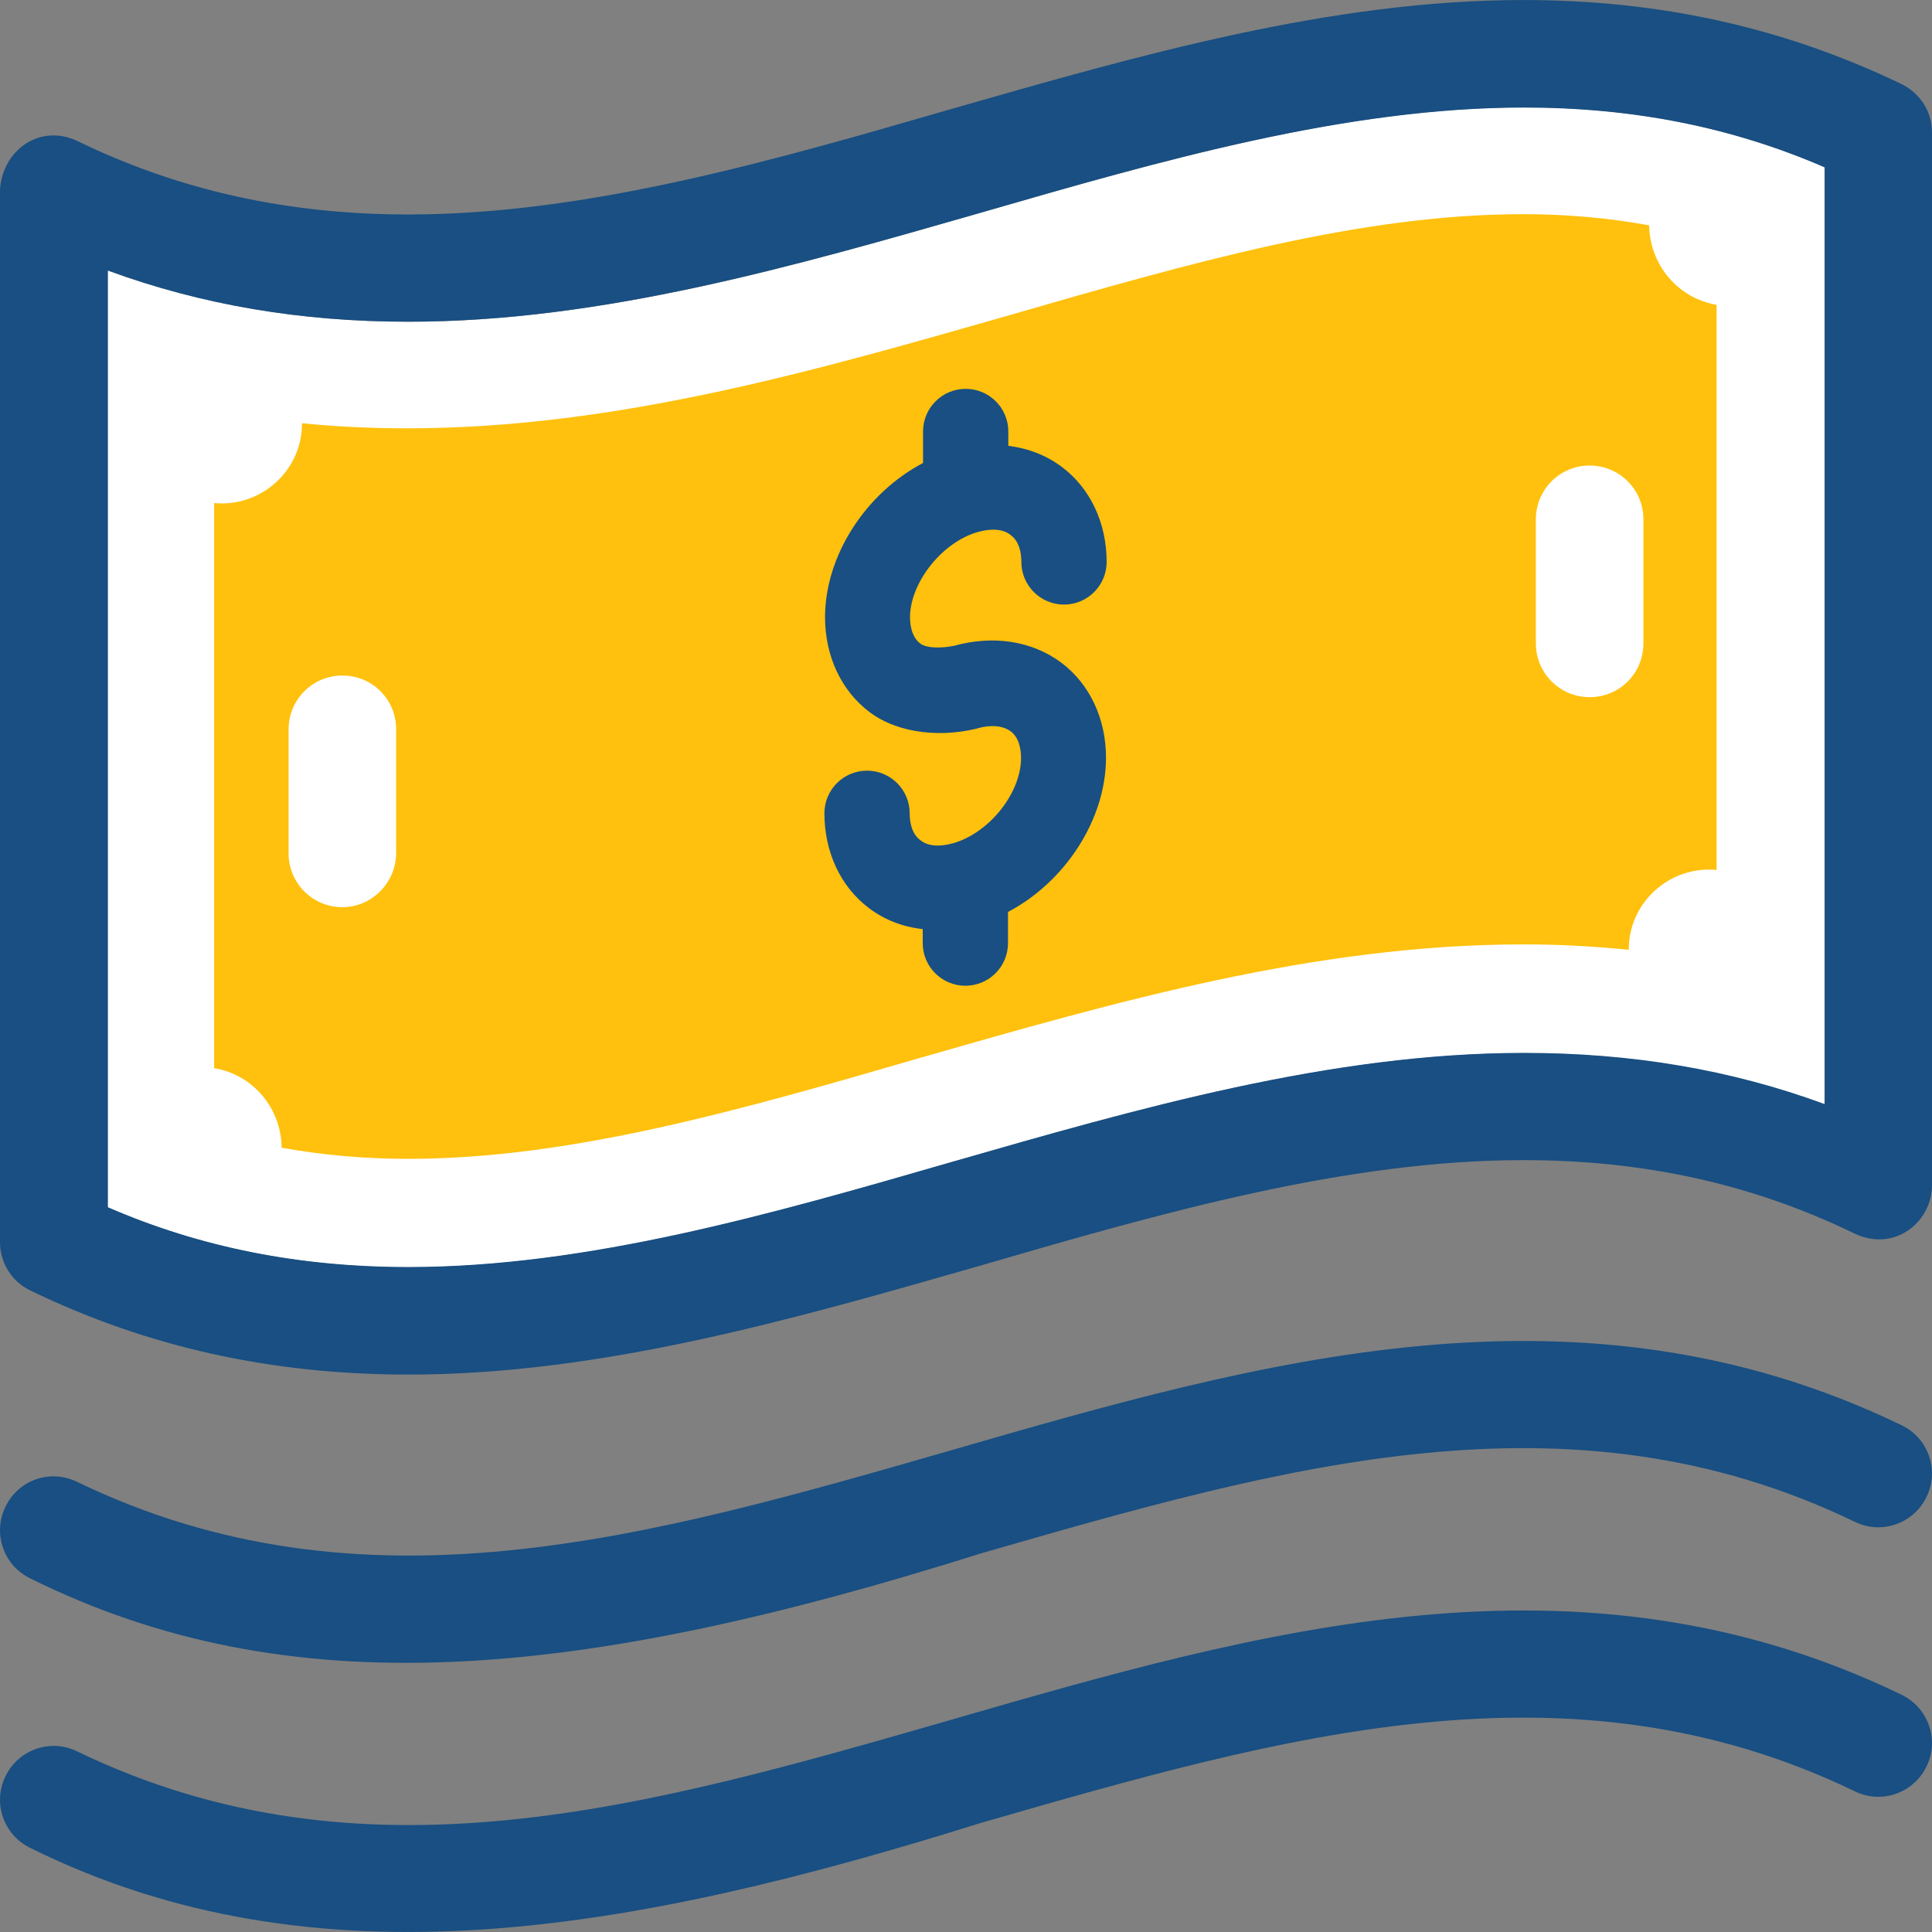
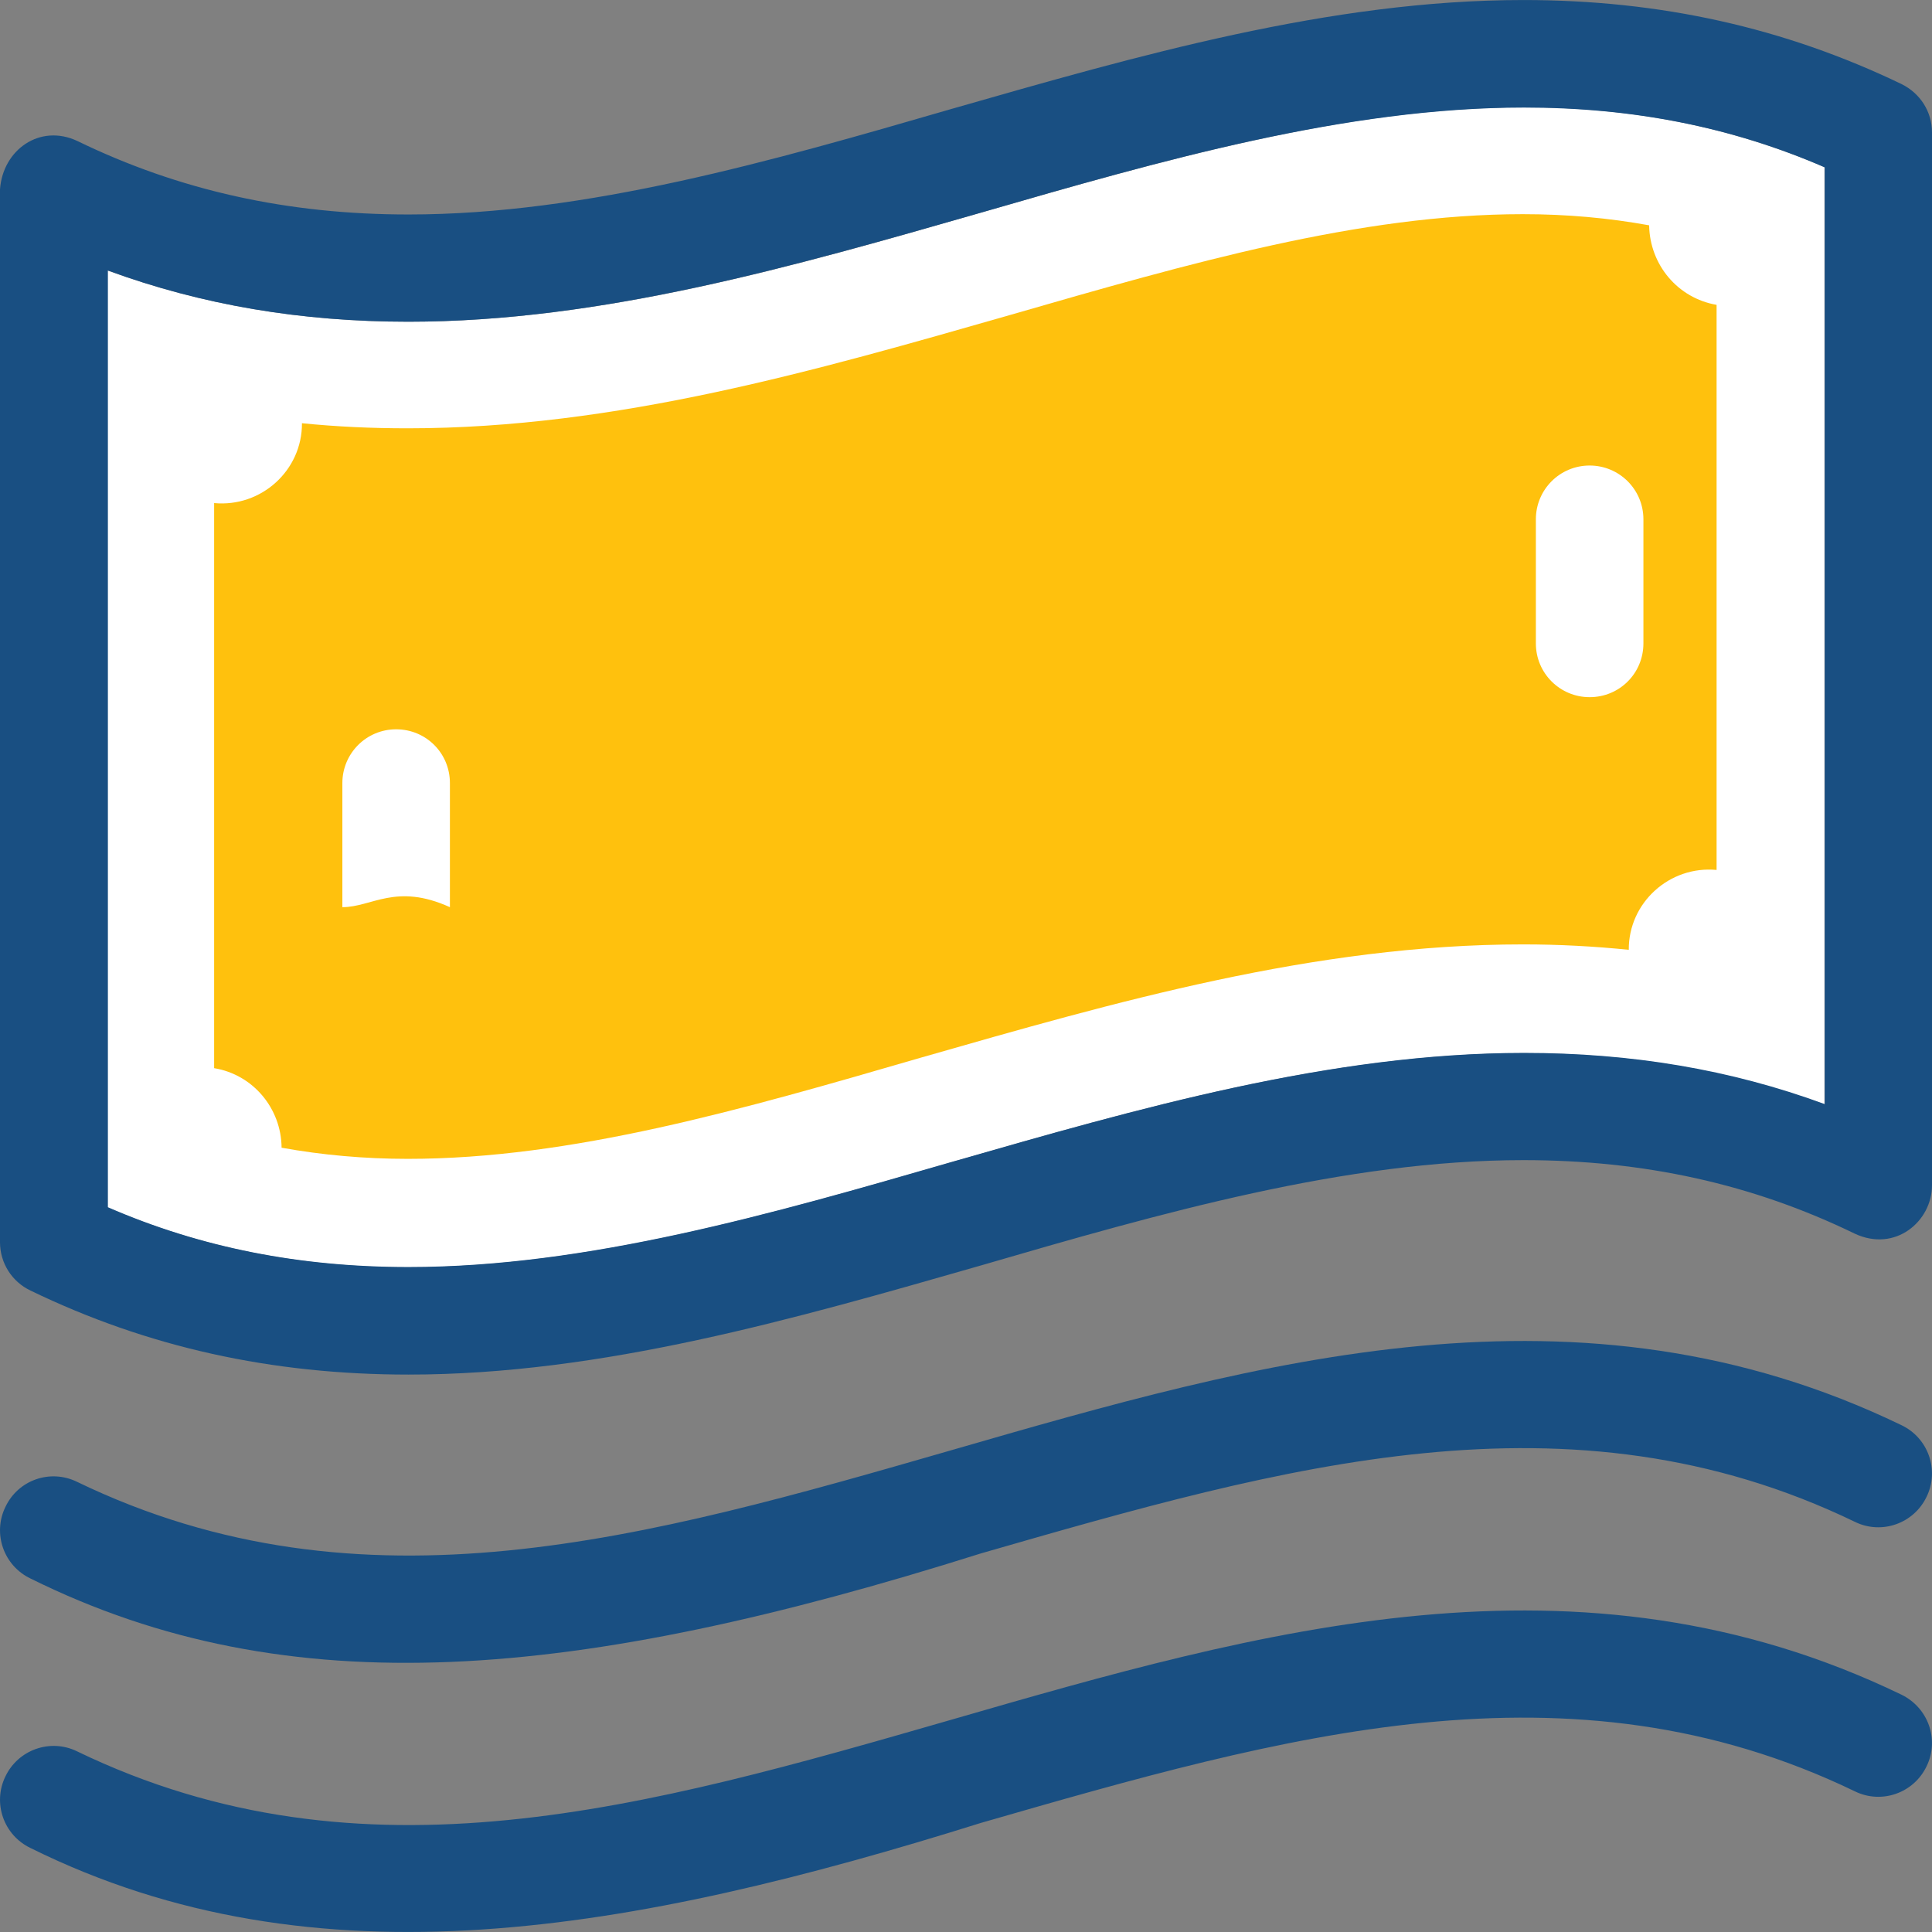
<svg xmlns="http://www.w3.org/2000/svg" id="Layer_1" x="0px" y="0px" viewBox="0 0 392.533 392.533" style="enable-background:new 0 0 392.533 392.533;" xml:space="preserve">
  <rect x="0" y="0" width="392.533" height="392.533" fill="#808080" stroke="none" />
  <path style="fill:#FFFFFF;" d="M199.305,43.19c-37.883,10.925-77.059,22.174-116.364,22.174c-21.851,0-41.956-3.426-61.091-10.408 V245.34c18.941,8.145,39.046,12.154,61.091,12.154l0,0c36.267,0,73.891-10.796,110.287-21.333 c37.883-10.925,77.059-22.174,116.364-22.174c21.851,0,41.956,3.426,61.091,10.408V33.946 c-18.941-8.145-39.046-12.154-61.091-12.154C273.39,21.792,235.701,32.718,199.305,43.19z" />
  <path style="fill:#194F82;" d="M386.327,17.073c-23.79-11.442-48.937-17.067-76.8-17.067c-39.305,0-78.416,11.313-116.364,22.174 c-36.331,10.537-74.02,21.398-110.158,21.398c-24.501,0-46.545-4.848-67.297-14.933C8.145,25.089,0.582,30.39,0,38.471v213.915 c0,4.202,2.392,8.016,6.206,9.826c23.79,11.507,48.937,17.067,76.8,17.067l0,0c39.305,0,78.416-11.313,116.299-22.174 c36.396-10.602,74.085-21.398,110.222-21.398c24.501,0,46.545,4.848,67.297,14.933c8.275,3.879,15.709-2.521,15.709-9.826V26.899 C392.533,22.697,390.141,18.948,386.327,17.073z M370.747,224.33c-19.135-7.046-39.305-10.408-61.091-10.408 c-39.305,0-78.481,11.313-116.364,22.174c-36.396,10.537-74.02,21.333-110.287,21.333l0,0c-22.109,0-42.214-3.943-61.091-12.154 V54.956c19.135,7.046,39.305,10.408,61.091,10.408c39.305,0,78.416-11.313,116.364-22.174 c36.396-10.537,74.02-21.333,110.287-21.333c22.109,0,42.214,3.943,61.091,12.154V224.33L370.747,224.33z" />
  <path style="fill:#FFC10D;" d="M82.877,235.449c-8.857,0-17.455-0.776-25.665-2.263c-0.065-8.016-5.818-14.869-13.705-16.162 V102.213c9.568,0.905,17.907-6.659,17.842-16.226c7.046,0.711,14.158,1.034,21.463,1.034c42.408,0,83.071-11.766,122.376-23.014 c36.525-10.537,71.111-20.493,104.21-20.493c8.986,0,17.455,0.776,25.665,2.263c0.129,8.016,5.818,14.804,13.705,16.162V176.75 c-9.568-0.905-17.907,6.659-17.842,16.226c-7.046-0.711-14.158-1.099-21.463-1.099c-42.408,0-83.071,11.766-122.376,23.014 C150.626,225.493,116.04,235.449,82.877,235.449L82.877,235.449z" />
  <g>
    <path style="fill:#FFFFFF;" d="M322.974,141.647c-6.012,0-10.925-4.848-10.925-10.925v-25.212c0-6.012,4.848-10.925,10.925-10.925  c6.012,0,10.925,4.848,10.925,10.925v25.212C333.899,136.798,329.051,141.647,322.974,141.647z" />
-     <path style="fill:#FFFFFF;" d="M69.56,184.314c-6.012,0-10.925-4.848-10.925-10.925v-25.212c0-6.012,4.848-10.925,10.925-10.925  s10.925,4.848,10.925,10.925v25.212C80.42,179.336,75.572,184.314,69.56,184.314z" />
+     <path style="fill:#FFFFFF;" d="M69.56,184.314v-25.212c0-6.012,4.848-10.925,10.925-10.925  s10.925,4.848,10.925,10.925v25.212C80.42,179.336,75.572,184.314,69.56,184.314z" />
  </g>
  <g>
-     <path style="fill:#194F82;" d="M198.659,108.095c2.78-0.776,5.172-0.646,6.723,0.646c1.745,1.293,2.133,3.685,2.133,5.43  c0,4.784,3.879,8.663,8.663,8.663s8.663-3.879,8.663-8.663c0-7.887-3.297-14.933-9.051-19.265  c-3.168-2.392-6.853-3.814-10.925-4.331v-2.909c0-4.784-3.879-8.663-8.663-8.663s-8.663,3.879-8.663,8.663v6.4  c-11.572,6.077-19.911,18.747-19.911,31.354c0,7.887,3.297,14.933,9.051,19.265c5.947,4.461,14.998,5.301,22.949,3.038  c-0.259,0.065,0,0,0.065,0c2.327-0.453,4.267-0.129,5.624,0.84c1.745,1.293,2.133,3.685,2.133,5.43  c0,7.111-6.4,15.192-13.77,17.325c-2.78,0.776-5.172,0.646-6.723-0.646c-1.745-1.293-2.133-3.685-2.133-5.43  c0-4.784-3.879-8.663-8.663-8.663c-4.784,0-8.663,3.879-8.663,8.663c0,7.887,3.297,14.933,9.051,19.265  c3.168,2.392,6.853,3.814,10.925,4.267v2.844c0,4.784,3.879,8.663,8.663,8.663c4.784,0,8.663-3.879,8.663-8.663v-6.335  c11.572-6.077,19.911-18.747,19.911-31.354c0-7.887-3.297-14.933-9.05-19.265c-5.947-4.461-13.899-5.689-21.915-3.426  c0.259-0.065,0,0-0.065,0c-2.327,0.453-5.301,0.517-6.659-0.453c-1.745-1.293-2.133-3.685-2.133-5.43  C184.954,118.309,191.418,110.164,198.659,108.095z" />
    <path style="fill:#194F82;" d="M386.327,289.558c-65.552-31.677-130.457-12.994-193.099,5.107  c-61.479,17.713-119.531,34.457-177.584,6.4c-5.43-2.65-11.96-0.388-14.545,5.107c-2.651,5.43-0.323,11.96,5.107,14.545  c52.558,26.053,110.933,20.816,193.099-5.107c61.479-17.713,119.531-34.457,177.584-6.4c5.43,2.65,11.96,0.323,14.545-5.107  C394.085,298.673,391.758,292.144,386.327,289.558z" />
    <path style="fill:#194F82;" d="M386.327,344.314c-65.552-31.677-130.457-12.994-193.099,5.107  c-61.479,17.713-119.531,34.457-177.584,6.4c-5.43-2.65-11.96-0.323-14.545,5.107c-2.651,5.43-0.323,11.96,5.107,14.545  c58.053,28.768,122.311,17.067,193.099-5.107c61.479-17.713,119.531-34.457,177.584-6.4c5.43,2.65,11.96,0.323,14.545-5.107  C394.085,353.429,391.758,346.964,386.327,344.314z" />
  </g>
  <g />
  <g />
  <g />
  <g />
  <g />
  <g />
  <g />
  <g />
  <g />
  <g />
  <g />
  <g />
  <g />
  <g />
  <g />
</svg>